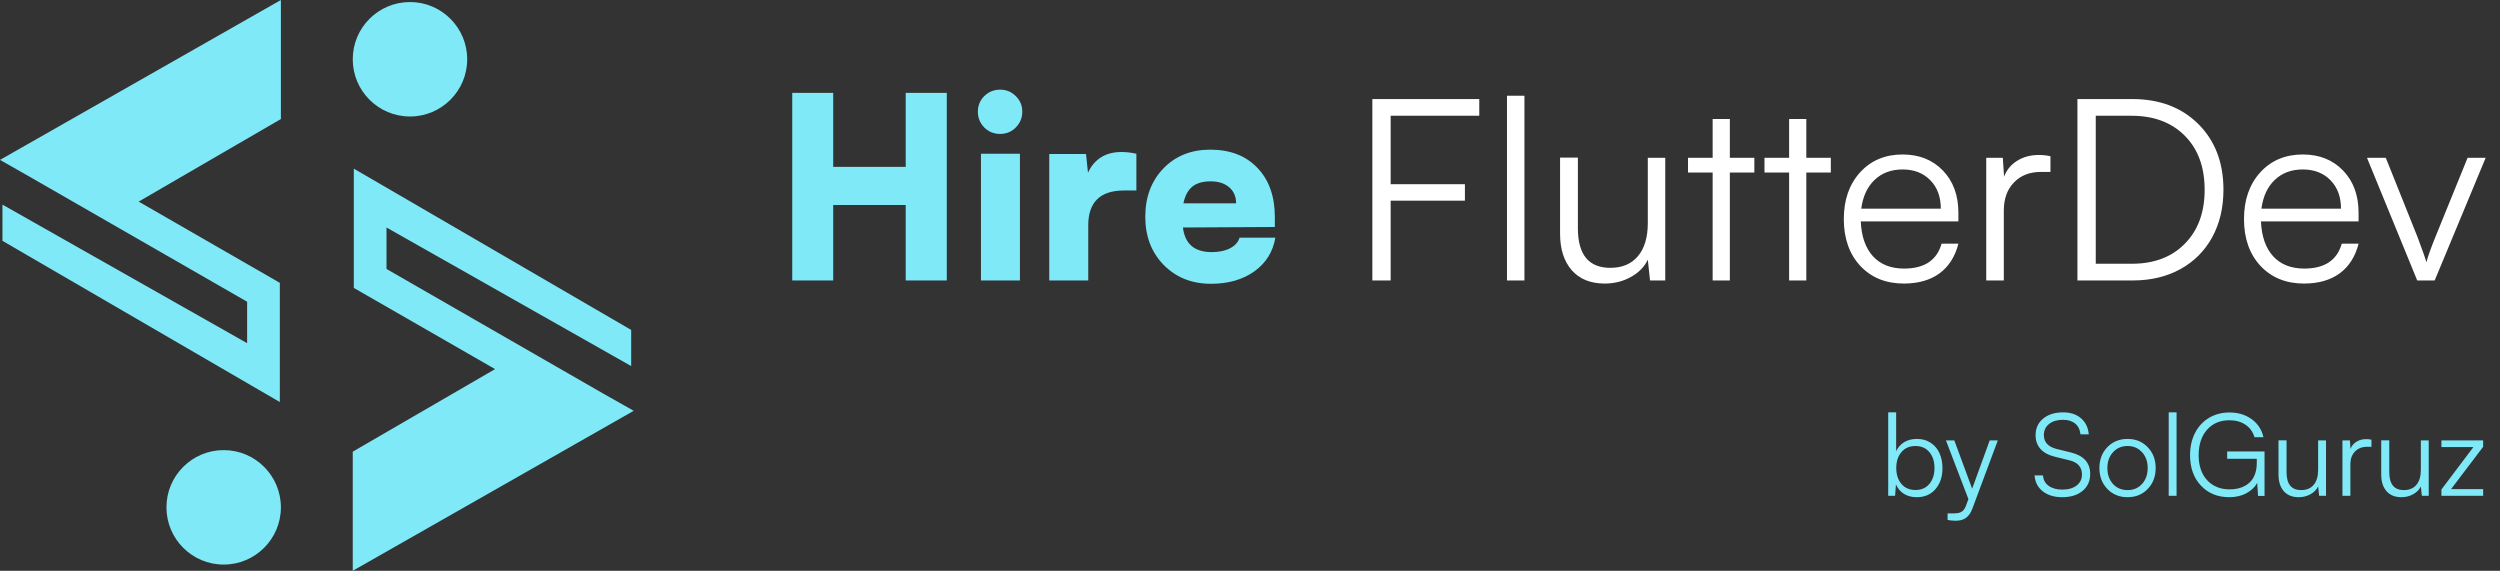
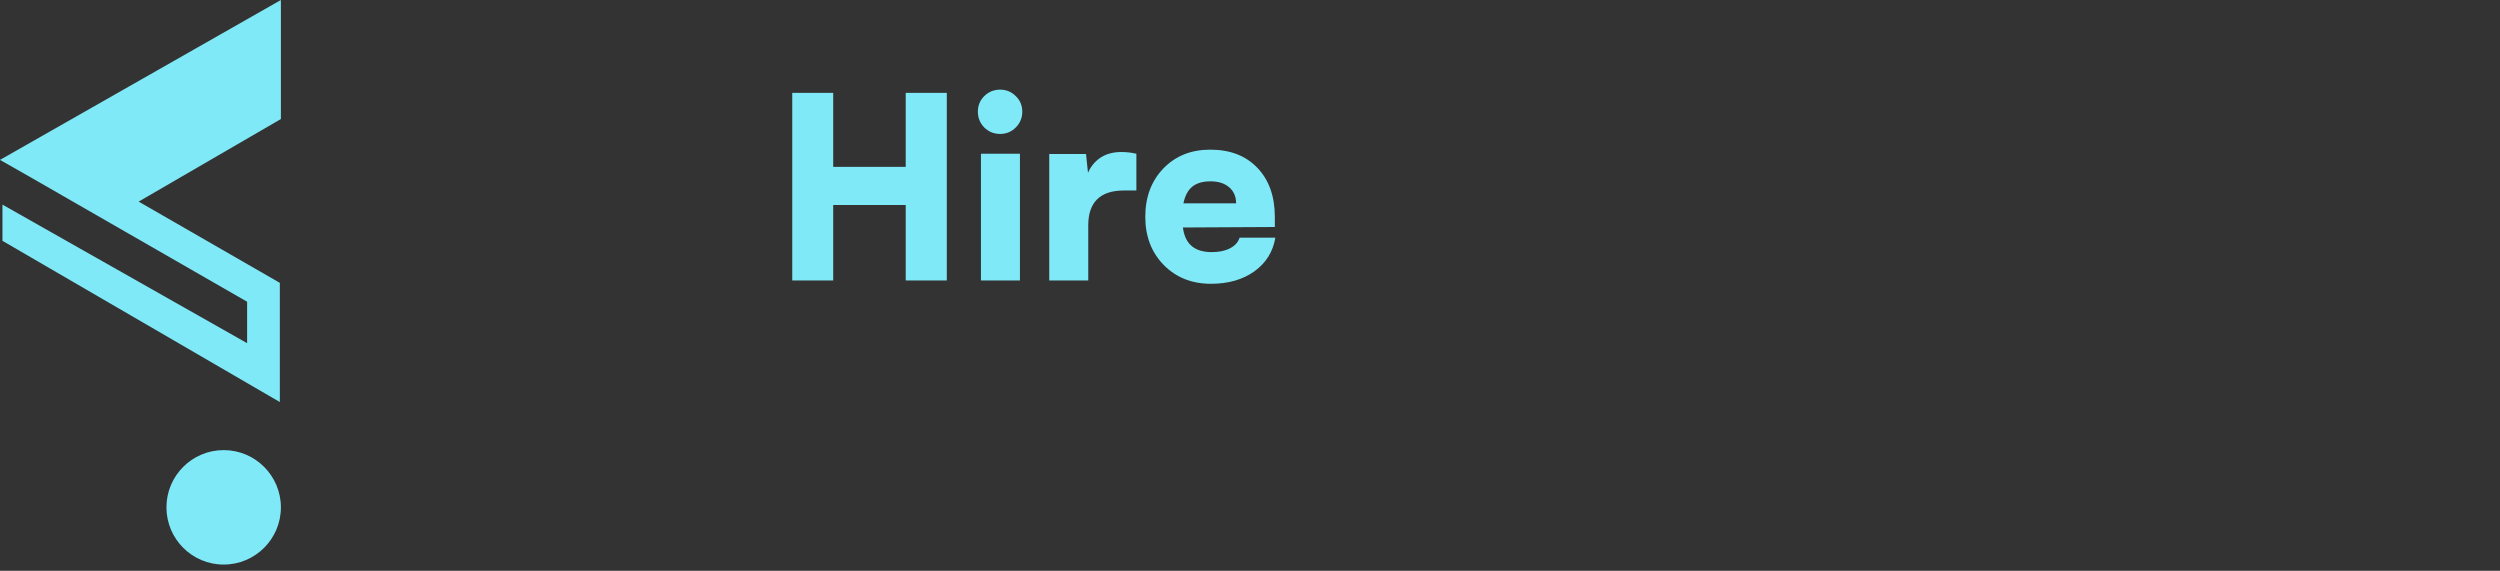
<svg xmlns="http://www.w3.org/2000/svg" width="219" height="50" viewBox="0 0 219 50" fill="none">
  <rect x="0" y="0" width="219" height="50" fill="#333333" stroke="none" />
  <path d="M24.606 0L0 14.007L2.721 15.554L21.648 26.432V30.063L0.215 17.925V21.097L24.513 35.219V24.778L12.146 17.66L24.606 10.427V0Z" fill="#7FE9F8" />
-   <path d="M52.836 34.474L33.858 23.561V19.93L55.292 32.068V28.903L30.994 14.774V25.222L43.368 32.333L30.901 39.566V50L55.514 35.985L52.836 34.474Z" fill="#7FE9F8" />
-   <path d="M35.914 10.205C38.682 10.205 40.926 7.96 40.926 5.192C40.926 2.423 38.682 0.179 35.914 0.179C33.145 0.179 30.901 2.423 30.901 5.192C30.901 7.96 33.145 10.205 35.914 10.205Z" fill="#7FE9F8" />
  <path d="M19.593 49.456C22.362 49.456 24.606 47.211 24.606 44.443C24.606 41.674 22.362 39.43 19.593 39.43C16.825 39.43 14.581 41.674 14.581 44.443C14.581 47.211 16.825 49.456 19.593 49.456Z" fill="#7FE9F8" />
  <path d="M72.989 24.568H69.401V8.135H72.989V14.617H79.341V8.135H82.94V24.568H79.341V17.956H72.989V24.568ZM87.612 11.733C87.07 11.733 86.607 11.546 86.224 11.17C85.849 10.787 85.661 10.324 85.661 9.782C85.661 9.24 85.849 8.785 86.224 8.416C86.607 8.041 87.07 7.853 87.612 7.853C88.147 7.853 88.602 8.041 88.978 8.416C89.361 8.785 89.552 9.24 89.552 9.782C89.552 10.324 89.361 10.787 88.978 11.17C88.602 11.546 88.147 11.733 87.612 11.733ZM85.932 24.568V13.468H89.346V24.568H85.932ZM99.547 13.468V16.687H98.463C96.374 16.687 95.33 17.71 95.33 19.755V24.568H91.915V13.489H95.135L95.308 15.137C95.554 14.573 95.922 14.129 96.414 13.804C96.912 13.479 97.519 13.316 98.235 13.316C98.676 13.316 99.113 13.367 99.547 13.468ZM106.083 24.86C104.406 24.86 103.026 24.311 101.942 23.213C100.865 22.107 100.327 20.701 100.327 18.996C100.327 17.269 100.855 15.856 101.91 14.758C102.972 13.659 104.341 13.11 106.018 13.11C107.76 13.11 109.136 13.641 110.148 14.704C111.167 15.766 111.676 17.204 111.676 19.018V19.885L103.622 19.928C103.716 20.658 103.973 21.2 104.392 21.554C104.811 21.908 105.396 22.085 106.148 22.085C106.791 22.085 107.326 21.973 107.752 21.749C108.186 21.525 108.464 21.215 108.587 20.817H111.72C111.517 22.046 110.907 23.029 109.888 23.766C108.869 24.495 107.601 24.86 106.083 24.86ZM106.04 15.885C105.36 15.885 104.829 16.04 104.446 16.351C104.063 16.662 103.803 17.15 103.666 17.814H108.283C108.283 17.222 108.081 16.752 107.676 16.405C107.272 16.058 106.726 15.885 106.04 15.885Z" fill="#7FE9F8" />
-   <path d="M128.326 17.576H121.822V24.568H120.218V8.677H129.584V10.14H121.822V16.134H128.326V17.576ZM133.54 24.568H132.012V8.384H133.54V24.568ZM144.348 13.825H145.876V24.568H144.543L144.348 22.747C144.051 23.375 143.556 23.881 142.862 24.264C142.176 24.647 141.414 24.839 140.575 24.839C139.332 24.839 138.368 24.448 137.681 23.668C137.002 22.88 136.662 21.818 136.662 20.481V13.804H138.223V19.993C138.223 22.306 139.17 23.462 141.063 23.462C142.104 23.462 142.909 23.122 143.48 22.443C144.058 21.764 144.348 20.792 144.348 19.527V13.825ZM151.534 24.568H150.028V15.115H147.87V13.825H150.028V10.422H151.534V13.825H153.681V15.115H151.534V24.568ZM158.233 24.568H156.727V15.115H154.569V13.825H156.727V10.422H158.233V13.825H160.38V15.115H158.233V24.568ZM166.775 24.839C165.2 24.839 163.928 24.322 162.959 23.289C161.998 22.248 161.518 20.882 161.518 19.191C161.518 17.515 161.991 16.152 162.938 15.105C163.892 14.057 165.135 13.533 166.667 13.533C168.119 13.533 169.297 14.002 170.2 14.942C171.104 15.881 171.555 17.114 171.555 18.638V19.397H163.003C163.061 20.712 163.418 21.731 164.076 22.454C164.734 23.169 165.641 23.527 166.797 23.527C168.575 23.527 169.669 22.801 170.081 21.348H171.555C171.266 22.483 170.714 23.35 169.897 23.95C169.08 24.543 168.04 24.839 166.775 24.839ZM166.667 14.844C165.669 14.844 164.849 15.152 164.206 15.766C163.57 16.38 163.184 17.218 163.046 18.281H170.016C170.016 17.247 169.709 16.416 169.095 15.787C168.481 15.159 167.671 14.844 166.667 14.844ZM179.62 13.685V15.061H178.775C177.792 15.061 177.004 15.372 176.412 15.993C175.826 16.608 175.534 17.424 175.534 18.443V24.568H173.994V13.825H175.447L175.555 15.484C175.772 14.899 176.148 14.436 176.683 14.097C177.225 13.75 177.868 13.576 178.612 13.576C178.966 13.576 179.302 13.612 179.62 13.685ZM186.829 24.568H181.983V8.677H186.785C189.177 8.677 191.107 9.406 192.574 10.866C194.041 12.326 194.774 14.245 194.774 16.622C194.774 18.19 194.446 19.578 193.788 20.785C193.13 21.984 192.198 22.916 190.991 23.581C189.792 24.239 188.404 24.568 186.829 24.568ZM186.71 10.14H183.588V23.104H186.753C188.697 23.104 190.243 22.519 191.392 21.348C192.549 20.178 193.127 18.602 193.127 16.622C193.127 14.635 192.549 13.059 191.392 11.896C190.236 10.725 188.675 10.14 186.71 10.14ZM201.831 24.839C200.256 24.839 198.984 24.322 198.015 23.289C197.054 22.248 196.574 20.882 196.574 19.191C196.574 17.515 197.047 16.152 197.994 15.105C198.948 14.057 200.191 13.533 201.723 13.533C203.175 13.533 204.353 14.002 205.256 14.942C206.16 15.881 206.611 17.114 206.611 18.638V19.397H198.059C198.117 20.712 198.474 21.731 199.132 22.454C199.79 23.169 200.696 23.527 201.853 23.527C203.63 23.527 204.725 22.801 205.137 21.348H206.611C206.322 22.483 205.77 23.35 204.953 23.95C204.136 24.543 203.096 24.839 201.831 24.839ZM201.723 14.844C200.725 14.844 199.905 15.152 199.262 15.766C198.626 16.38 198.239 17.218 198.102 18.281H205.072C205.072 17.247 204.765 16.416 204.151 15.787C203.537 15.159 202.727 14.844 201.723 14.844ZM211.749 24.568L207.349 13.825H208.996L211.771 20.752C212.198 21.887 212.458 22.627 212.552 22.974C212.682 22.476 212.945 21.735 213.343 20.752L216.161 13.825H217.744L213.278 24.568H211.749Z" fill="white" />
-   <path d="M166.01 43.432H165.408V36.123H166.103V39.521C166.273 39.172 166.514 38.906 166.828 38.723C167.144 38.54 167.511 38.449 167.929 38.449C168.389 38.449 168.789 38.561 169.128 38.786C169.471 39.012 169.729 39.317 169.902 39.702C170.075 40.087 170.161 40.524 170.161 41.014C170.161 41.758 169.957 42.368 169.549 42.845C169.145 43.318 168.597 43.555 167.905 43.555C167.49 43.555 167.125 43.462 166.808 43.276C166.491 43.086 166.25 42.807 166.084 42.438L166.01 43.432ZM166.113 40.994C166.113 41.566 166.263 42.031 166.563 42.389C166.864 42.745 167.275 42.923 167.797 42.923C168.313 42.923 168.719 42.745 169.016 42.389C169.313 42.031 169.461 41.566 169.461 40.994C169.461 40.426 169.313 39.965 169.016 39.609C168.719 39.25 168.313 39.07 167.797 39.07C167.275 39.07 166.864 39.25 166.563 39.609C166.263 39.965 166.113 40.426 166.113 40.994ZM170.607 45.547V44.974H171.14C171.271 44.974 171.377 44.968 171.459 44.955C171.544 44.945 171.638 44.919 171.743 44.876C171.847 44.837 171.938 44.769 172.017 44.671C172.095 44.576 172.164 44.45 172.222 44.294L172.433 43.721L170.465 38.581H171.199L172.761 42.81L174.298 38.581H175.008L172.785 44.544C172.648 44.919 172.461 45.191 172.222 45.361C171.987 45.531 171.694 45.616 171.341 45.616C171.057 45.616 170.813 45.593 170.607 45.547ZM178.317 38.121C178.317 37.52 178.537 37.037 178.978 36.672C179.419 36.306 180.001 36.123 180.726 36.123C181.372 36.123 181.894 36.295 182.292 36.637C182.694 36.977 182.922 37.447 182.978 38.047H182.248C182.209 37.639 182.056 37.326 181.788 37.107C181.524 36.886 181.166 36.775 180.716 36.775C180.21 36.775 179.804 36.897 179.497 37.142C179.193 37.383 179.042 37.706 179.042 38.111C179.042 38.734 179.415 39.141 180.163 39.33L181.396 39.633C182.532 39.908 183.1 40.536 183.1 41.518C183.1 42.138 182.878 42.633 182.434 43.002C181.99 43.37 181.396 43.555 180.652 43.555C179.954 43.555 179.386 43.383 178.949 43.041C178.511 42.698 178.271 42.233 178.229 41.645H178.968C178.988 42.024 179.149 42.326 179.453 42.551C179.76 42.776 180.159 42.889 180.652 42.889C181.181 42.889 181.6 42.77 181.91 42.532C182.224 42.293 182.38 41.968 182.38 41.557C182.38 40.905 182.002 40.49 181.245 40.314L180.031 40.015C179.469 39.882 179.043 39.655 178.753 39.335C178.462 39.015 178.317 38.61 178.317 38.121ZM183.908 41.004C183.908 40.263 184.139 39.653 184.603 39.173C185.07 38.69 185.66 38.449 186.375 38.449C187.086 38.449 187.674 38.69 188.137 39.173C188.604 39.653 188.837 40.263 188.837 41.004C188.837 41.742 188.604 42.352 188.137 42.835C187.674 43.315 187.086 43.555 186.375 43.555C185.664 43.555 185.074 43.315 184.608 42.835C184.141 42.352 183.908 41.742 183.908 41.004ZM184.608 40.994C184.608 41.566 184.771 42.032 185.097 42.394C185.427 42.753 185.853 42.933 186.375 42.933C186.891 42.933 187.313 42.753 187.643 42.394C187.973 42.032 188.137 41.566 188.137 40.994C188.137 40.433 187.973 39.973 187.643 39.614C187.313 39.252 186.891 39.07 186.375 39.07C185.856 39.07 185.432 39.252 185.102 39.614C184.773 39.973 184.608 40.433 184.608 40.994ZM190.668 43.432H189.978V36.123H190.668V43.432ZM195.299 36.814C194.477 36.814 193.821 37.093 193.331 37.651C192.845 38.209 192.602 38.95 192.602 39.873C192.602 40.797 192.85 41.528 193.346 42.066C193.845 42.602 194.503 42.869 195.319 42.869C195.57 42.869 195.807 42.845 196.029 42.796C196.254 42.747 196.469 42.665 196.675 42.551C196.881 42.437 197.057 42.293 197.204 42.12C197.354 41.947 197.473 41.729 197.561 41.464C197.649 41.197 197.693 40.896 197.693 40.563V40.191H195.099V39.55H198.374V43.442H197.806L197.732 42.301C197.533 42.67 197.217 42.972 196.783 43.207C196.352 43.439 195.854 43.555 195.29 43.555C194.268 43.555 193.439 43.217 192.803 42.541C192.166 41.866 191.848 40.976 191.848 39.873C191.848 39.149 191.992 38.503 192.279 37.935C192.569 37.367 192.977 36.925 193.503 36.608C194.031 36.291 194.634 36.133 195.309 36.133C196.066 36.133 196.714 36.331 197.253 36.726C197.794 37.12 198.135 37.644 198.276 38.297H197.492C197.346 37.814 197.078 37.447 196.69 37.196C196.301 36.941 195.838 36.814 195.299 36.814ZM203.068 38.581H203.759V43.432H203.156L203.068 42.61C202.934 42.894 202.711 43.122 202.398 43.295C202.088 43.468 201.743 43.555 201.365 43.555C200.803 43.555 200.368 43.378 200.058 43.026C199.751 42.67 199.597 42.191 199.597 41.587V38.571H200.302V41.366C200.302 42.411 200.73 42.933 201.585 42.933C202.055 42.933 202.419 42.779 202.677 42.473C202.938 42.166 203.068 41.727 203.068 41.156V38.581ZM207.739 38.517V39.139H207.357C206.913 39.139 206.557 39.279 206.289 39.56C206.025 39.837 205.893 40.206 205.893 40.666V43.432H205.198V38.581H205.854L205.903 39.33C206.001 39.066 206.17 38.857 206.412 38.703C206.657 38.547 206.947 38.468 207.283 38.468C207.443 38.468 207.595 38.485 207.739 38.517ZM212.066 38.581H212.756V43.432H212.154L212.066 42.61C211.932 42.894 211.709 43.122 211.395 43.295C211.085 43.468 210.741 43.555 210.362 43.555C209.801 43.555 209.365 43.378 209.055 43.026C208.749 42.67 208.595 42.191 208.595 41.587V38.571H209.3V41.366C209.3 42.411 209.728 42.933 210.583 42.933C211.053 42.933 211.417 42.779 211.674 42.473C211.935 42.166 212.066 41.727 212.066 41.156V38.581ZM217.524 43.432H213.868V42.879L216.673 39.163H213.868V38.581H217.524V39.139L214.71 42.85H217.524V43.432Z" fill="#7FE9F8" />
</svg>